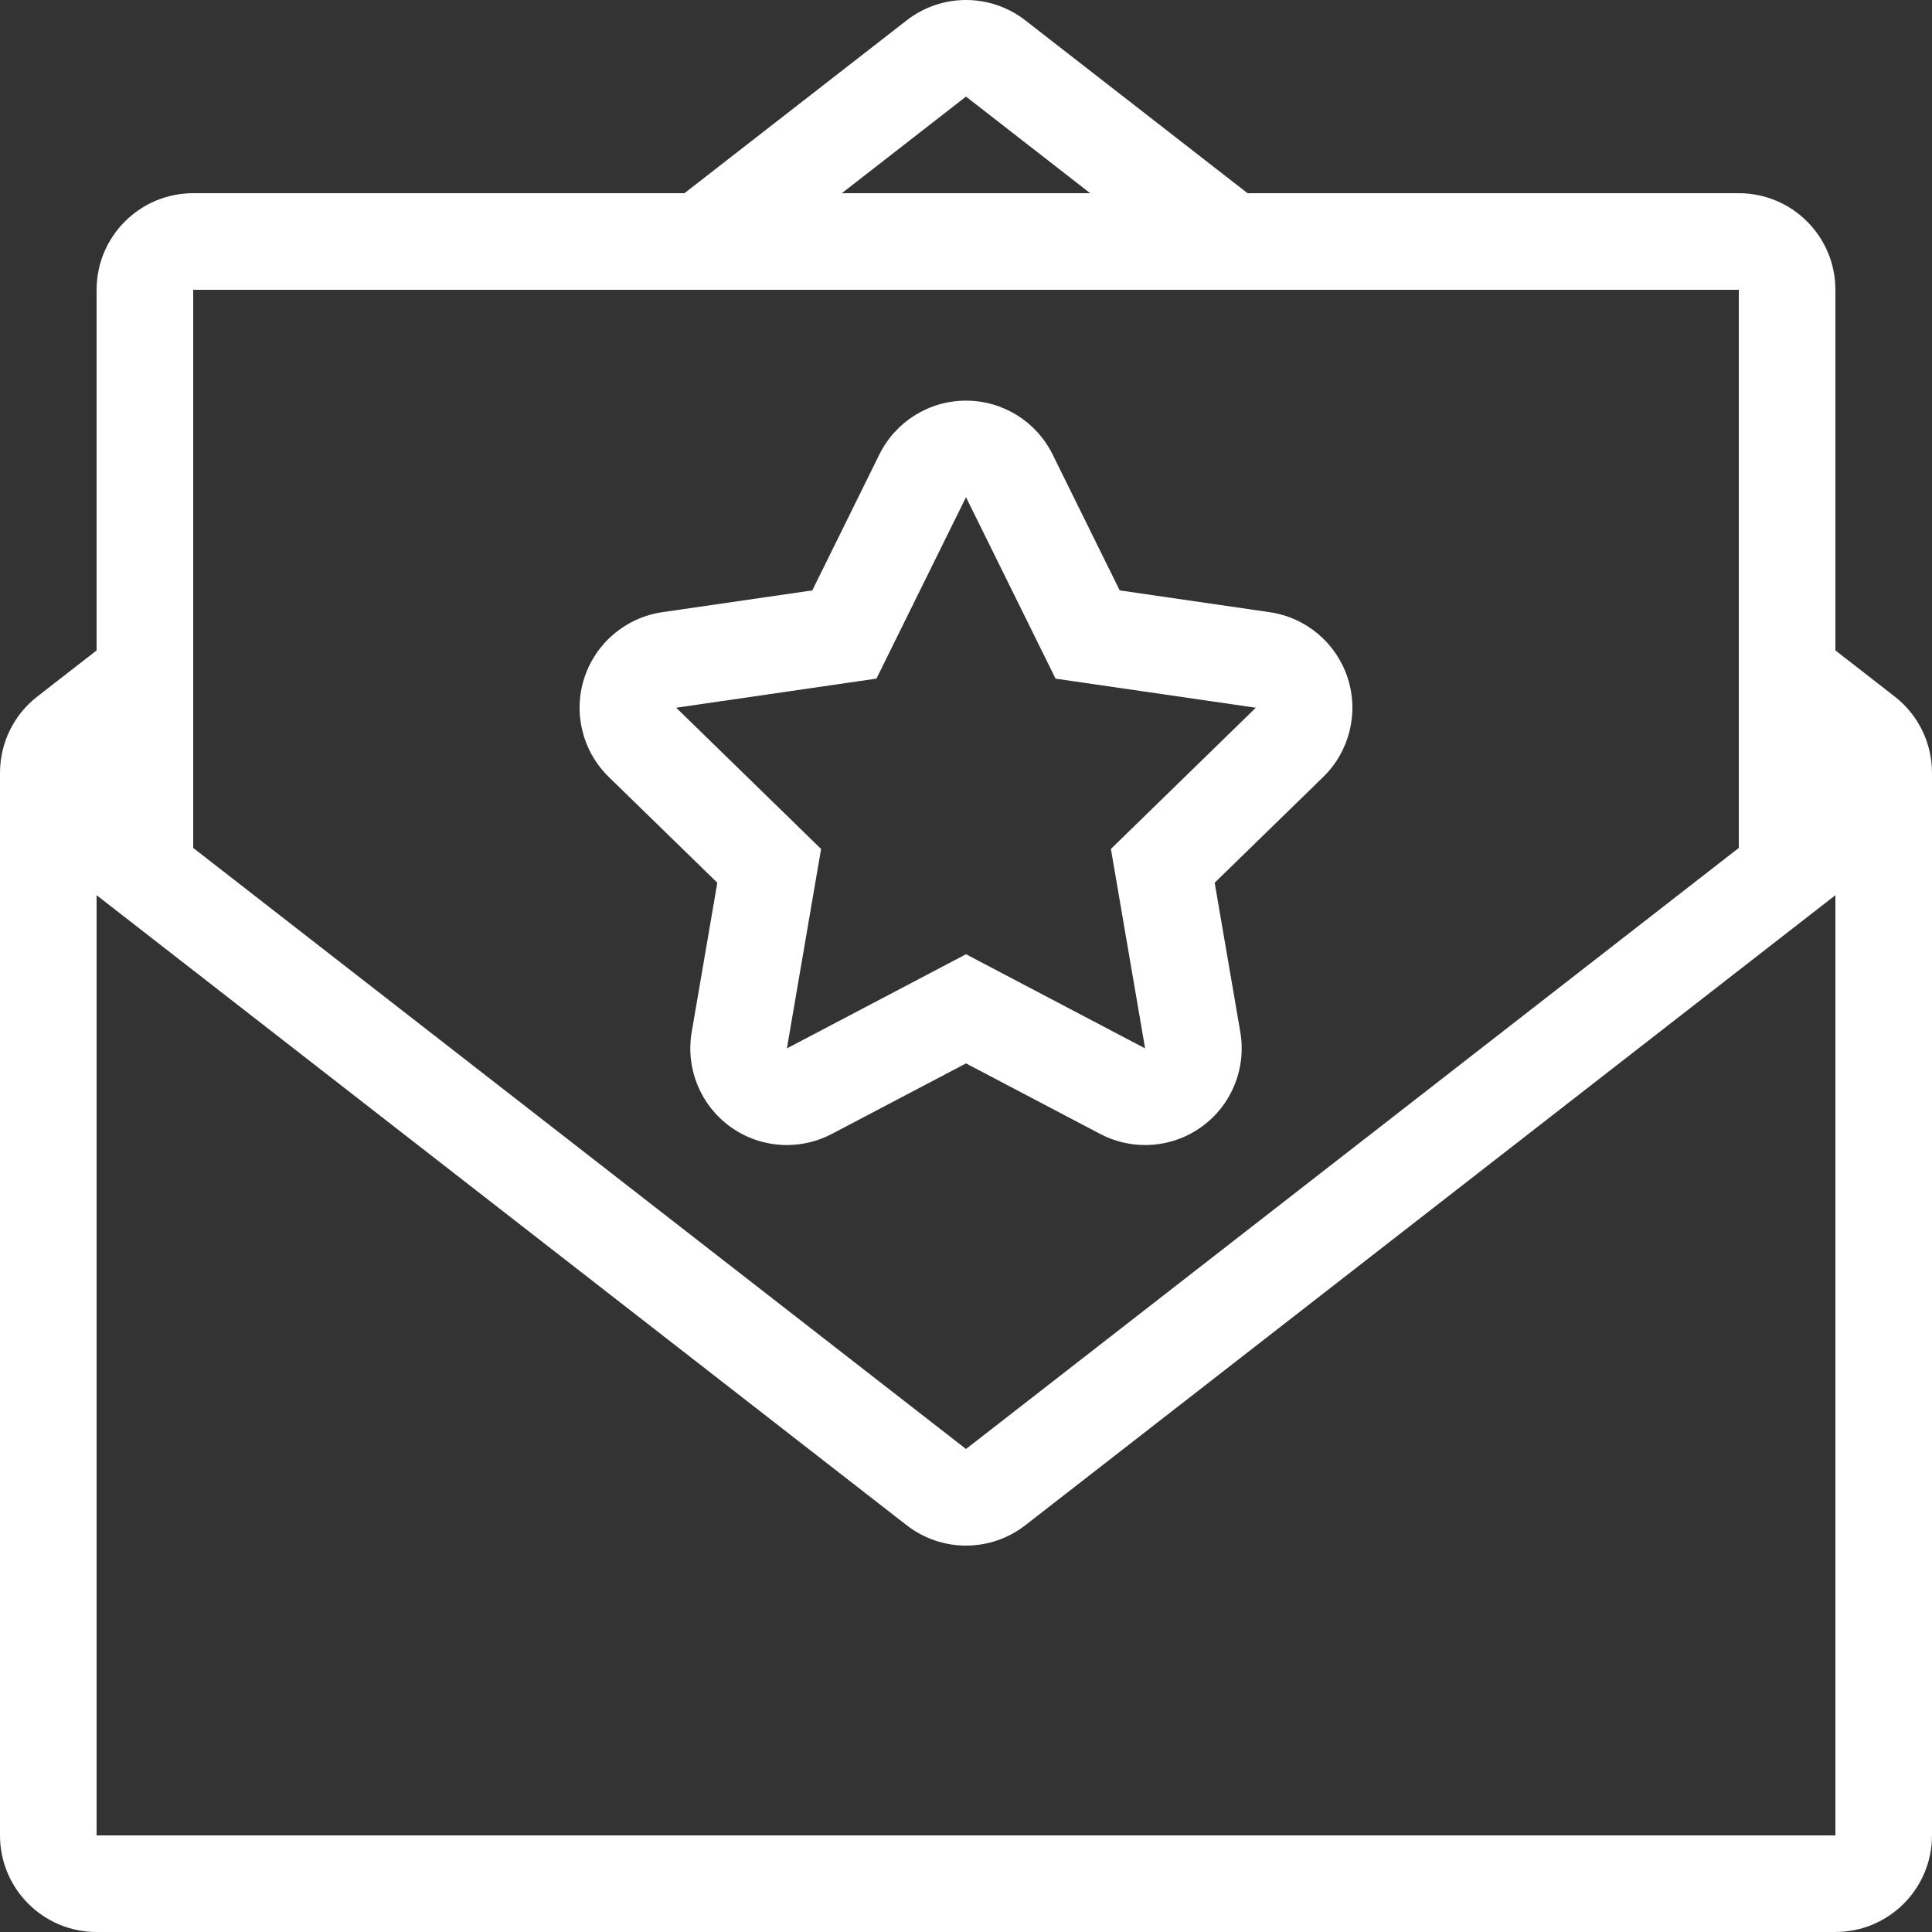
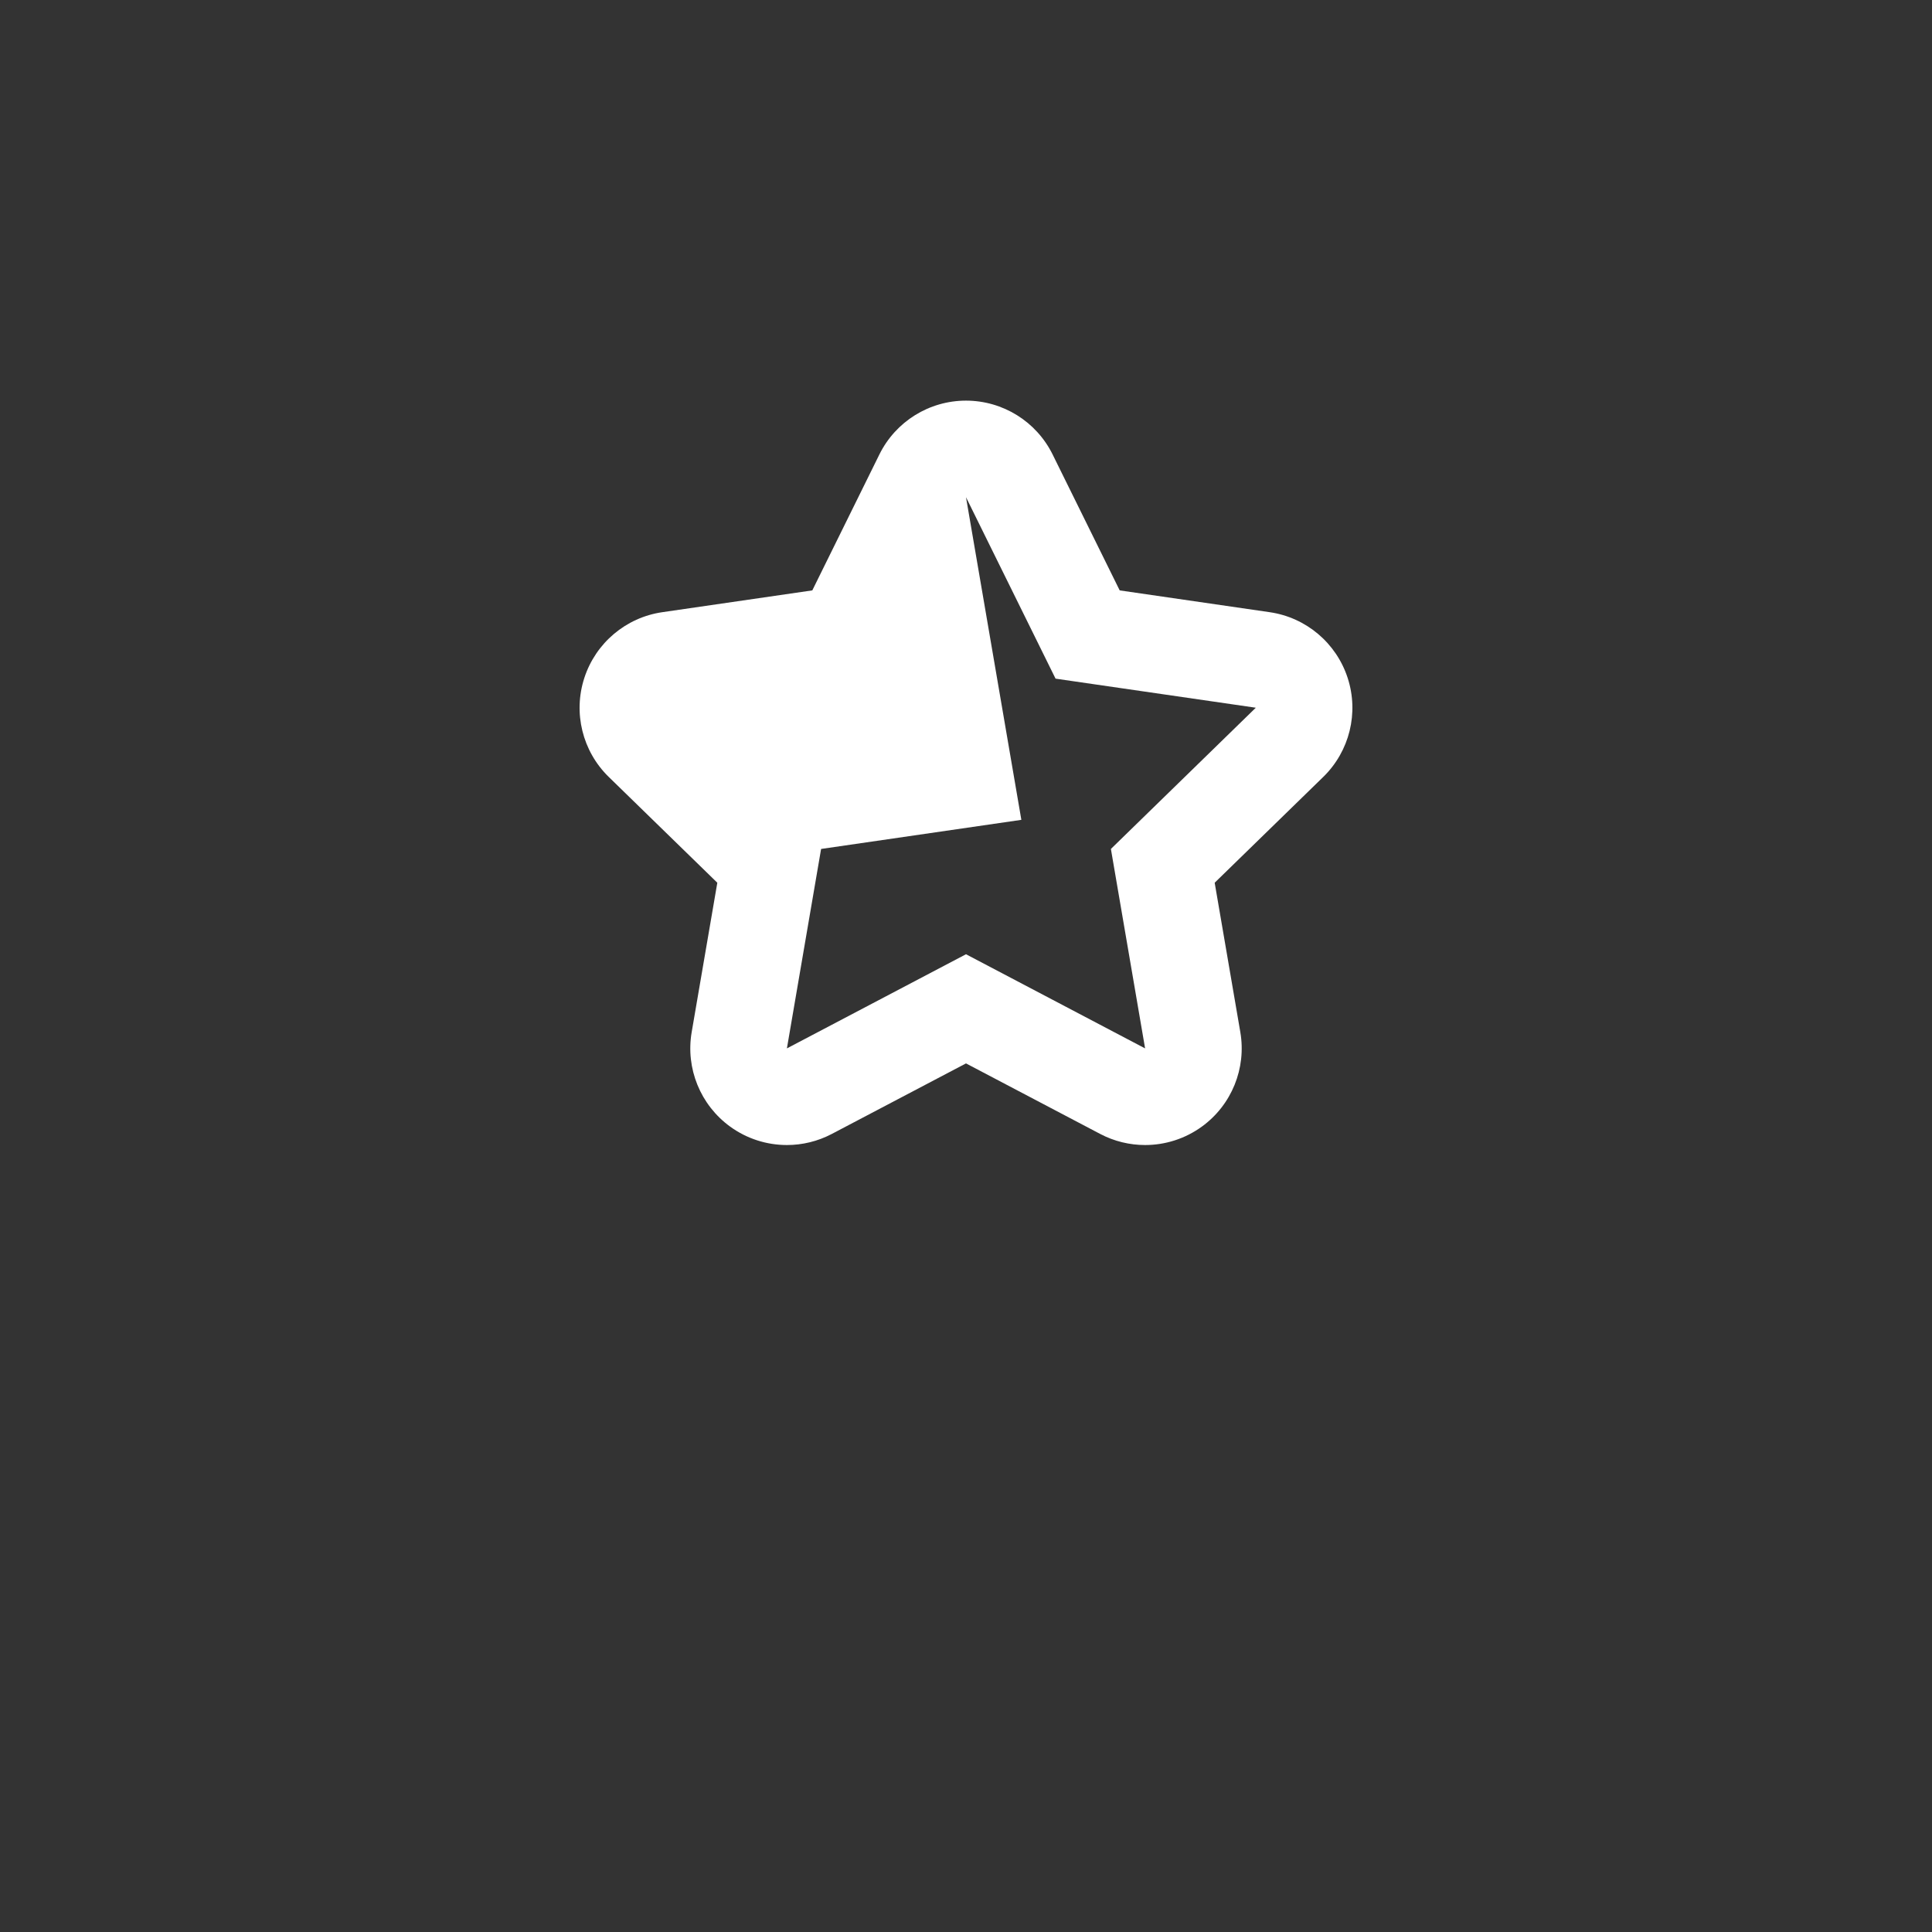
<svg xmlns="http://www.w3.org/2000/svg" version="1.1" id="Layer_1" x="0px" y="0px" viewBox="0 0 512 512" style="enable-background:new 0 0 512 512;" xml:space="preserve" width="512px" height="512px">
  <rect x="0" y="0" width="512" height="512" fill="#333333" stroke="none" />
  <g>
    <g>
-       <path d="M502.118,184.593L486.4,172.365V76.8c0-14.14-11.46-25.6-25.6-25.6H330.615L271.718,5.393C267.093,1.801,261.547,0,256,0    c-5.547,0-11.093,1.801-15.718,5.393L181.385,51.2H51.2c-14.14,0-25.6,11.46-25.6,25.6v95.565L9.882,184.593    C3.644,189.44,0,196.898,0,204.8v281.6C0,500.54,11.46,512,25.6,512h460.8c14.14,0,25.6-11.46,25.6-25.6V204.8    C512,196.898,508.356,189.44,502.118,184.593z M256,25.6l32.913,25.6h-65.826L256,25.6z M51.2,76.8h409.6v147.908L256,384    L51.2,224.708V76.8z M486.4,486.4H25.6V237.235l214.682,166.972c4.625,3.593,10.172,5.393,15.718,5.393    c5.547,0,11.093-1.801,15.718-5.393L486.4,237.235V486.4z" fill="#FFFFFF" />
-     </g>
+       </g>
  </g>
  <g>
    <g>
-       <path d="M357.146,179.661c-3.012-9.267-11.025-16.026-20.668-17.425l-39.748-5.777l-17.775-36.019    c-4.309-8.738-13.21-14.268-22.955-14.268c-9.745,0-18.645,5.53-22.955,14.268l-17.775,36.019l-39.748,5.777    c-9.643,1.399-17.655,8.158-20.668,17.425c-3.012,9.267-0.503,19.439,6.477,26.24l28.766,28.032l-6.792,39.586    c-1.647,9.609,2.304,19.311,10.18,25.037c4.463,3.243,9.745,4.89,15.053,4.89c4.079,0,8.166-0.973,11.913-2.944L256,281.813    l35.55,18.688c3.746,1.971,7.834,2.944,11.913,2.944c5.308,0,10.59-1.647,15.053-4.89c7.885-5.726,11.827-15.437,10.18-25.037    l-6.793-39.586l28.766-28.032C357.649,199.1,360.158,188.928,357.146,179.661z M294.4,224.981l9.062,52.855L256,252.885    l-47.462,24.951l9.062-52.855l-38.4-37.427l53.069-7.714L256,131.763l23.731,48.085l53.069,7.706L294.4,224.981z" fill="#FFFFFF" />
+       <path d="M357.146,179.661c-3.012-9.267-11.025-16.026-20.668-17.425l-39.748-5.777l-17.775-36.019    c-4.309-8.738-13.21-14.268-22.955-14.268c-9.745,0-18.645,5.53-22.955,14.268l-17.775,36.019l-39.748,5.777    c-9.643,1.399-17.655,8.158-20.668,17.425c-3.012,9.267-0.503,19.439,6.477,26.24l28.766,28.032l-6.792,39.586    c-1.647,9.609,2.304,19.311,10.18,25.037c4.463,3.243,9.745,4.89,15.053,4.89c4.079,0,8.166-0.973,11.913-2.944L256,281.813    l35.55,18.688c3.746,1.971,7.834,2.944,11.913,2.944c5.308,0,10.59-1.647,15.053-4.89c7.885-5.726,11.827-15.437,10.18-25.037    l-6.793-39.586l28.766-28.032C357.649,199.1,360.158,188.928,357.146,179.661z M294.4,224.981l9.062,52.855L256,252.885    l-47.462,24.951l9.062-52.855l53.069-7.714L256,131.763l23.731,48.085l53.069,7.706L294.4,224.981z" fill="#FFFFFF" />
    </g>
  </g>
  <g>
</g>
  <g>
</g>
  <g>
</g>
  <g>
</g>
  <g>
</g>
  <g>
</g>
  <g>
</g>
  <g>
</g>
  <g>
</g>
  <g>
</g>
  <g>
</g>
  <g>
</g>
  <g>
</g>
  <g>
</g>
  <g>
</g>
</svg>